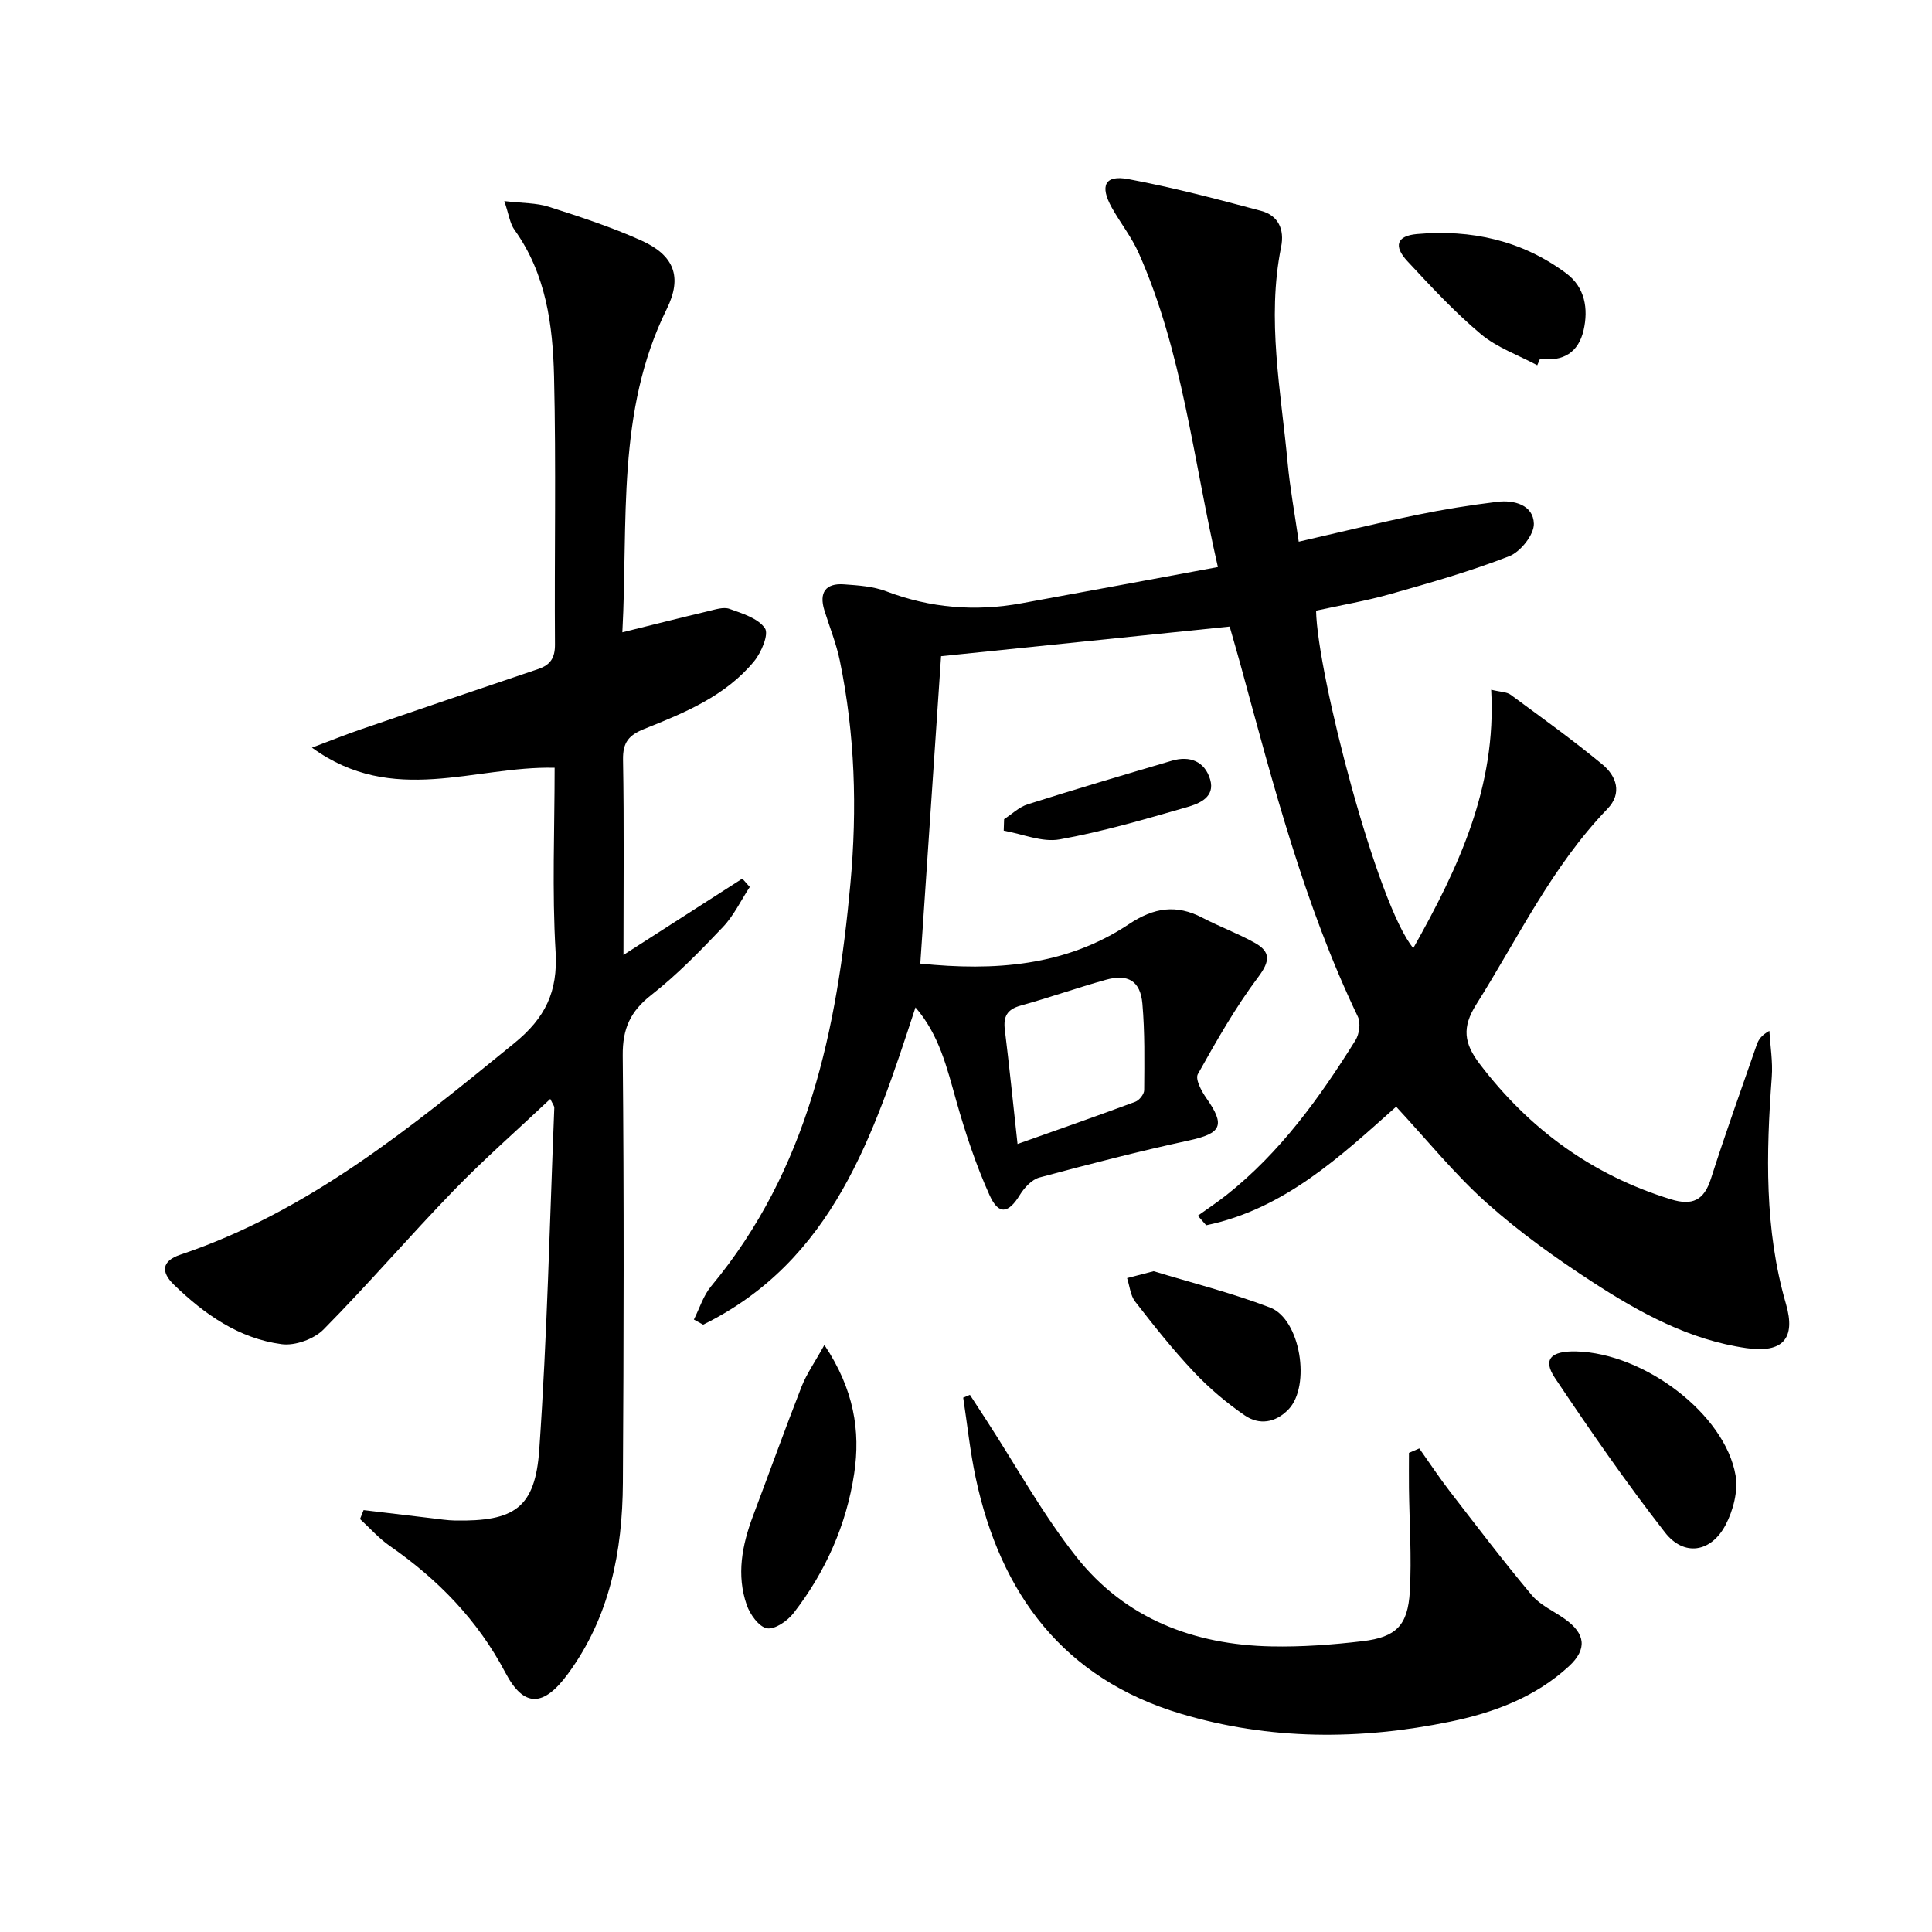
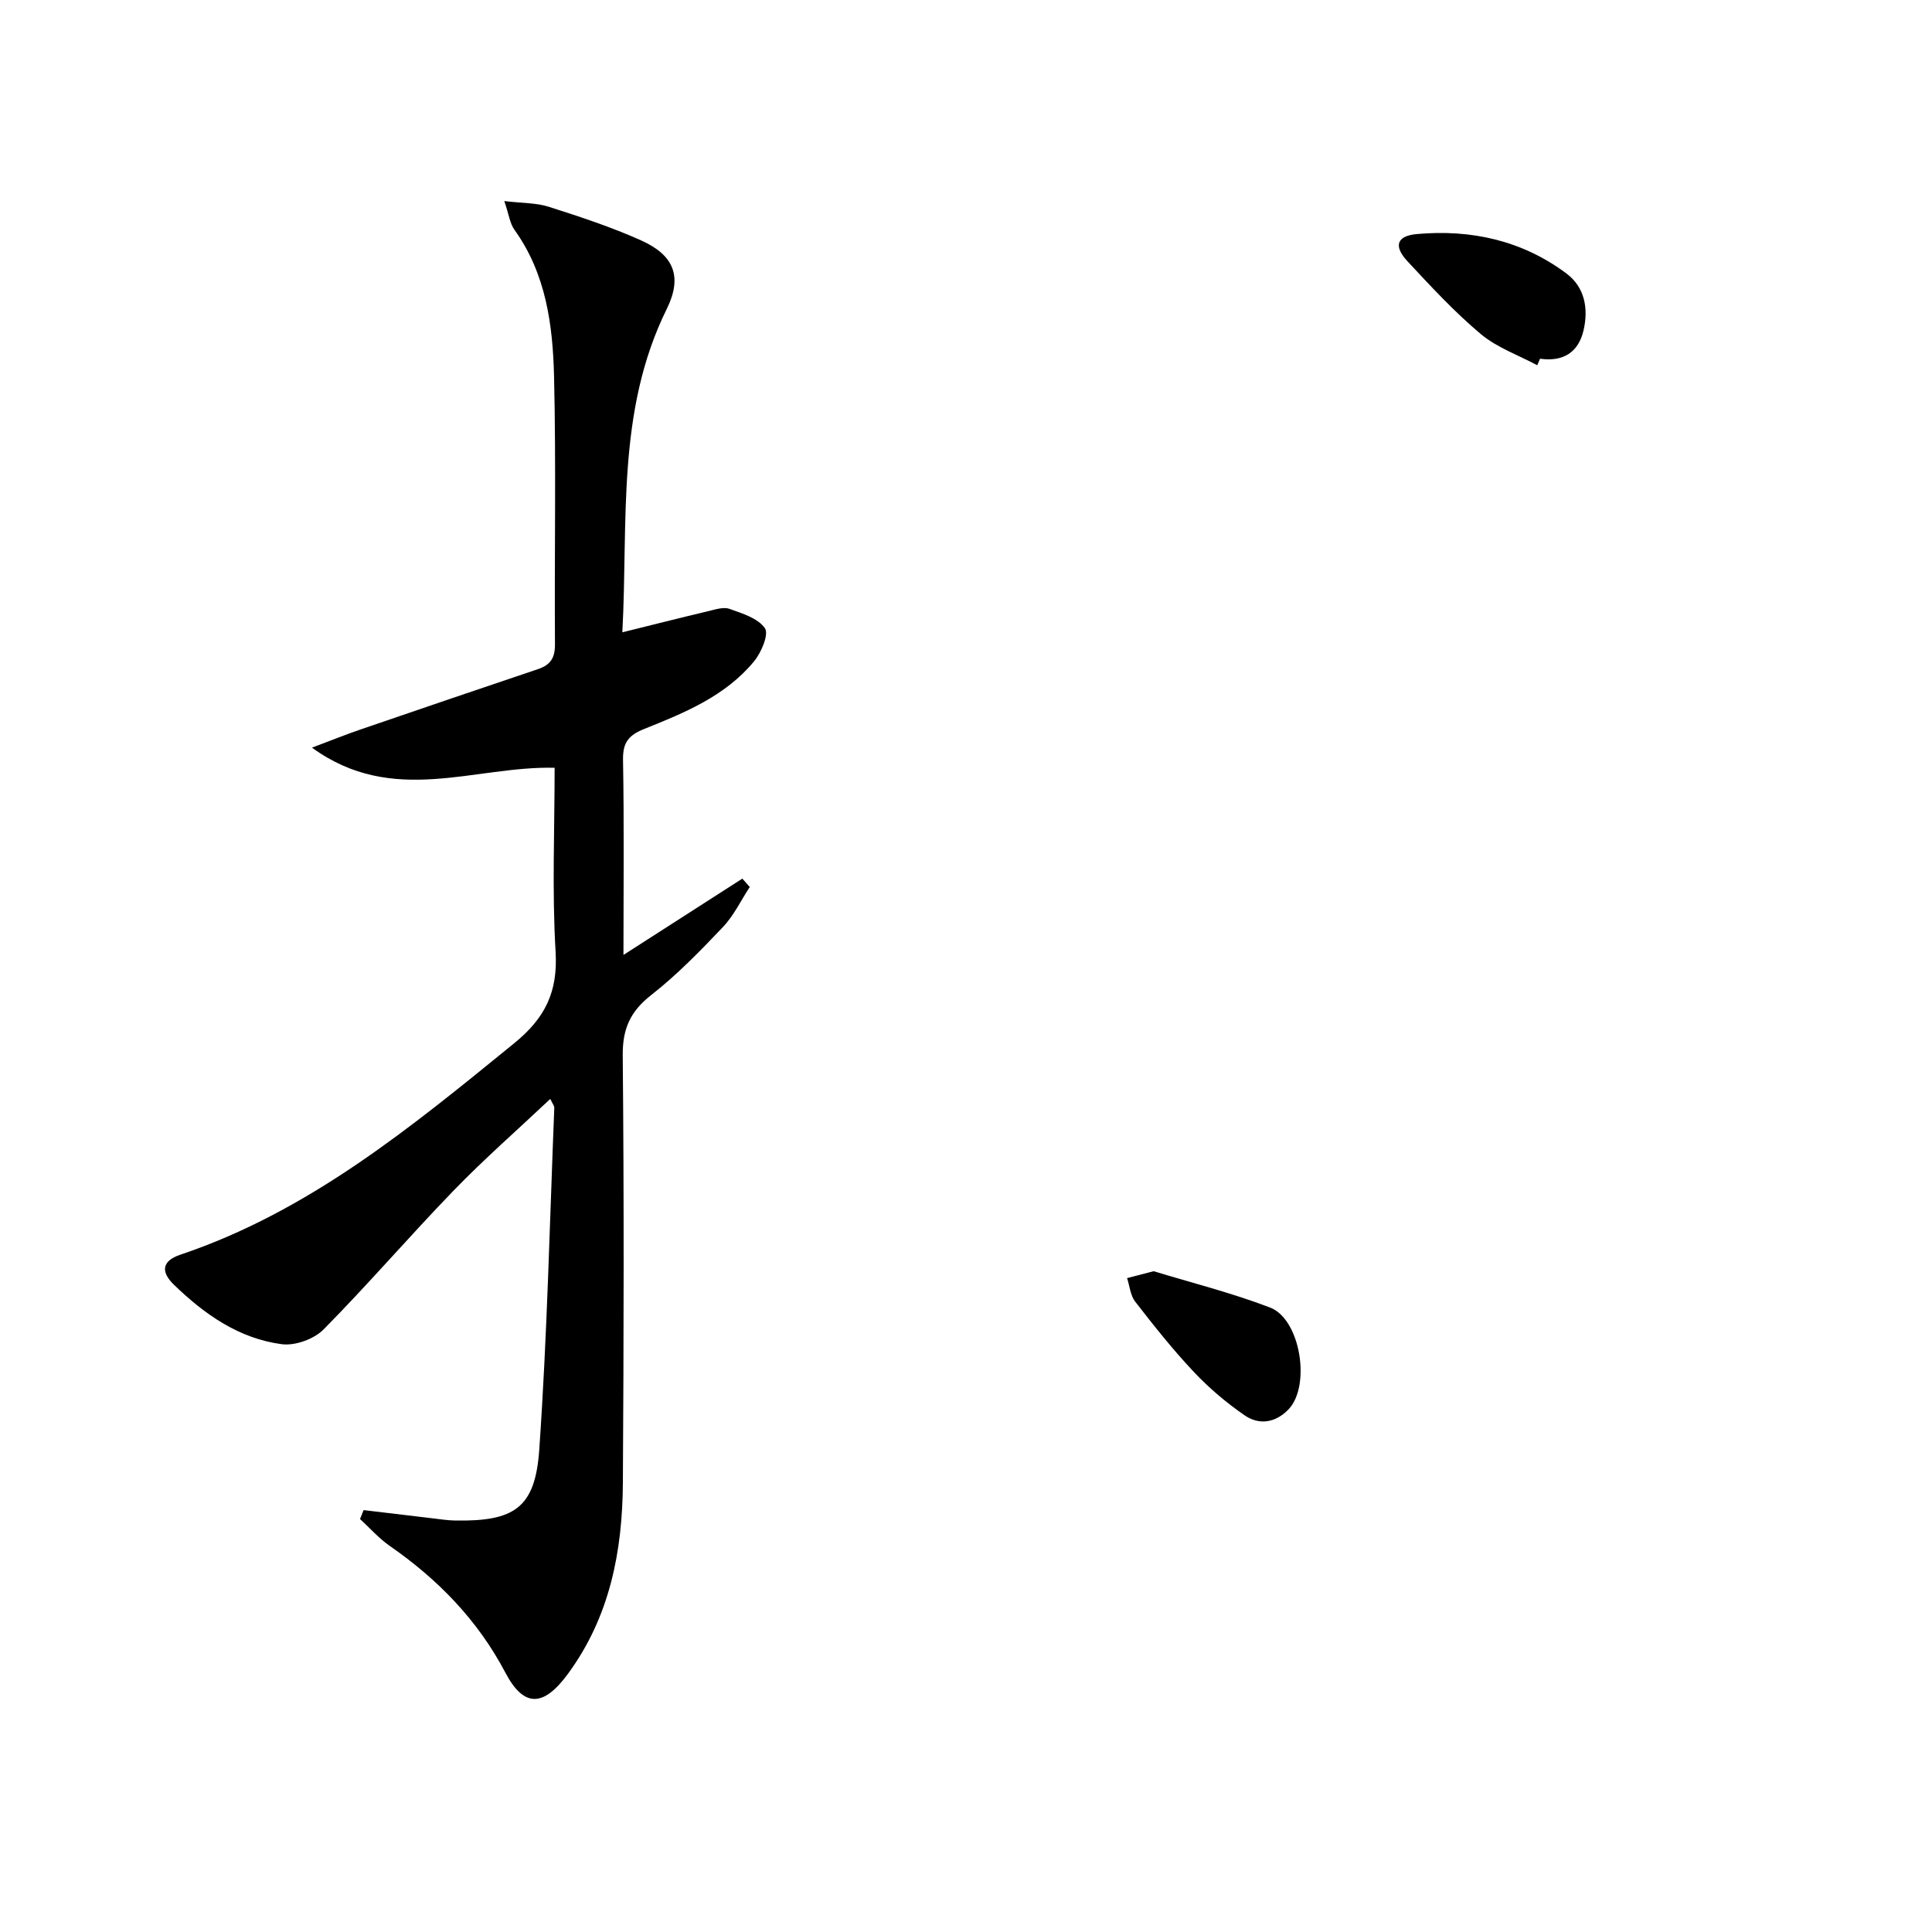
<svg xmlns="http://www.w3.org/2000/svg" enable-background="new 0 0 400 400" viewBox="0 0 400 400">
-   <path d="m248 251.7c1.98-1.42 4.02-2.77 5.93-4.28 11.13-8.81 19.29-20.15 26.71-32.05.79-1.27 1.11-3.59.49-4.88-11.13-23.23-17.51-48.02-24.25-72.7-.74-2.69-1.52-5.37-2.29-8.07-19.9 2.04-39.53 4.06-59.75 6.14-1.41 20.79-2.84 42.06-4.3 63.64 15.28 1.57 30.07.57 43.17-8.15 5.22-3.47 9.82-4.16 15.24-1.34 3.53 1.84 7.3 3.23 10.78 5.16 3.33 1.84 3.29 3.76.79 7.09-4.73 6.3-8.66 13.23-12.52 20.13-.57 1.02.74 3.51 1.74 4.93 4.01 5.7 3.18 7.33-3.63 8.81-10.37 2.25-20.66 4.9-30.91 7.66-1.58.43-3.13 2.11-4.05 3.61-2.33 3.81-4.38 4.23-6.25.1-2.84-6.29-5.03-12.92-6.91-19.58-1.93-6.81-3.51-13.66-8.45-19.35-8.67 26.49-17.07 52.44-43.96 65.69-.64-.35-1.28-.71-1.92-1.06 1.17-2.31 1.95-4.94 3.56-6.88 20.12-24.19 26.09-53.18 28.85-83.39 1.42-15.53.95-30.88-2.19-46.13-.73-3.56-2.13-6.98-3.21-10.47-1.11-3.62.23-5.61 4.03-5.35 2.96.21 6.08.41 8.81 1.45 9.13 3.47 18.41 4.21 27.94 2.48 13.35-2.43 26.69-4.92 40.7-7.51-5.16-22.57-7.34-44.63-16.39-65-1.47-3.32-3.8-6.24-5.58-9.43-2.52-4.53-1.43-6.8 3.42-5.89 9.26 1.73 18.4 4.14 27.51 6.58 3.55.95 4.87 3.84 4.13 7.48-3.02 15-.02 29.82 1.35 44.68.49 5.26 1.46 10.47 2.3 16.33 8.42-1.93 16.39-3.88 24.42-5.54 5.5-1.14 11.07-2.03 16.65-2.71 3.55-.44 7.5.66 7.61 4.52.06 2.27-2.76 5.82-5.09 6.73-8 3.12-16.31 5.49-24.59 7.83-5.07 1.44-10.3 2.32-15.41 3.45.23 13.04 12.67 61.01 20.13 69.87 9.33-16.6 17.26-33.38 16.12-53.5 1.96.48 3.23.44 4.03 1.04 6.41 4.72 12.88 9.37 19 14.43 2.9 2.4 4.17 5.95 1.04 9.2-11.48 11.91-18.5 26.74-27.17 40.51-2.99 4.74-2.52 8.02.7 12.26 10.31 13.56 23.32 23.05 39.63 28.07 4.4 1.35 6.83.24 8.27-4.27 2.97-9.31 6.28-18.51 9.49-27.75.36-1.04.99-1.98 2.61-2.86.19 3.18.73 6.39.5 9.53-1.17 15.82-1.55 31.53 2.94 47.02 2.07 7.14-.65 10.2-8.14 9.14-11.79-1.67-22.07-7.29-31.84-13.64-7.65-4.97-15.17-10.34-21.96-16.41-6.66-5.95-12.33-13-18.77-19.94-11.44 10.19-23.13 21.2-39.33 24.55-.59-.67-1.16-1.33-1.73-1.98zm-37.33-14.85c8.63-3.06 16.53-5.82 24.38-8.74.83-.31 1.84-1.58 1.84-2.41.04-5.97.15-11.97-.37-17.9-.42-4.74-3-6.23-7.63-4.93-5.89 1.65-11.68 3.69-17.58 5.33-2.8.77-3.61 2.26-3.27 5 .91 7.38 1.66 14.77 2.63 23.65z" />
  <path d="m75.28 312.65c4.67.56 9.34 1.12 14.01 1.67 1.65.19 3.3.46 4.95.49 12.26.2 16.57-2.59 17.41-14.7 1.64-23.54 2.16-47.15 3.11-70.73.02-.41-.35-.83-.83-1.86-6.85 6.46-13.7 12.45-20.01 18.97-9.13 9.43-17.7 19.42-26.93 28.76-1.98 2-5.91 3.42-8.67 3.05-8.86-1.17-15.99-6.19-22.3-12.3-2.7-2.62-2.62-4.9 1.32-6.23 26.62-8.95 47.78-26.4 69.11-43.77 6.44-5.24 9.07-10.65 8.58-18.95-.75-12.58-.2-25.23-.2-38.09-16.59-.42-33.45 8.05-50.24-4.17 4.15-1.56 7.1-2.75 10.11-3.78 12.22-4.19 24.45-8.36 36.7-12.48 2.55-.86 3.52-2.3 3.5-5.12-.13-18.49.25-37-.19-55.48-.26-10.63-1.65-21.23-8.19-30.34-.96-1.33-1.16-3.2-2.11-5.96 3.81.45 6.66.36 9.21 1.18 6.46 2.07 12.95 4.19 19.13 6.97 6.82 3.06 8.58 7.53 5.29 14.2-10.49 21.23-7.96 44.04-9.19 66.93 6.35-1.57 12.06-3.02 17.8-4.38 1.44-.34 3.14-.92 4.39-.47 2.66.95 5.92 1.95 7.33 4.01.85 1.24-.74 5.02-2.24 6.84-5.91 7.18-14.34 10.65-22.68 13.98-3.28 1.31-4.52 2.8-4.46 6.41.24 13.29.09 26.58.09 40.41 8.52-5.47 16.57-10.63 24.61-15.8.51.58 1.03 1.16 1.54 1.73-1.83 2.79-3.3 5.92-5.56 8.3-4.69 4.94-9.49 9.88-14.83 14.06-4.33 3.39-5.96 6.95-5.91 12.52.28 29.49.21 58.98.03 88.47-.09 14.18-2.69 27.74-11.38 39.57-5.03 6.84-9.09 7.07-12.95-.26-5.74-10.9-13.97-19.32-23.97-26.26-2.24-1.56-4.09-3.68-6.12-5.54.24-.62.49-1.23.74-1.85z" />
-   <path d="m293.85 299.88c2.12 2.99 4.13 6.05 6.37 8.95 5.56 7.2 11.07 14.45 16.91 21.42 1.75 2.09 4.55 3.3 6.85 4.94 4.28 3.03 4.7 6.25.82 9.82-6.94 6.37-15.47 9.57-24.55 11.44-18.7 3.85-37.41 3.84-55.74-1.63-24.28-7.25-37.36-24.76-42.5-48.84-1.17-5.47-1.74-11.07-2.59-16.61.46-.19.93-.39 1.39-.58 1.16 1.78 2.32 3.57 3.48 5.35 6.14 9.45 11.62 19.42 18.58 28.22 10.1 12.76 24.29 18.18 40.34 18.51 6.29.13 12.63-.34 18.89-1.08 6.96-.83 9.39-3.26 9.79-10.31.4-7.09-.09-14.23-.18-21.35-.03-2.44 0-4.89 0-7.33.71-.32 1.43-.62 2.14-.92z" />
-   <path d="m326.35 279.8c14.09.35 30.8 12.99 32.98 25.65.56 3.25-.49 7.28-2.07 10.28-3.01 5.71-8.62 6.58-12.54 1.55-8.04-10.32-15.51-21.11-22.79-31.99-2.57-3.84-.87-5.62 4.42-5.49z" />
-   <path d="m170.68 278.46c6.12 9.17 7.5 17.8 6.17 26.62-1.6 10.63-5.94 20.36-12.55 28.89-1.25 1.62-3.88 3.44-5.51 3.15-1.66-.3-3.5-2.86-4.18-4.81-2.17-6.23-.98-12.4 1.29-18.44 3.37-8.94 6.6-17.94 10.08-26.84 1.04-2.62 2.72-4.99 4.7-8.57z" />
  <path d="m318.27 75.62c-3.94-2.11-8.35-3.65-11.7-6.47-5.45-4.57-10.33-9.86-15.19-15.08-2.88-3.1-2.24-5.23 1.95-5.61 11.23-1.01 21.81 1.31 30.98 8.16 3.83 2.87 4.58 7.3 3.55 11.76-1.05 4.57-4.23 6.57-9.01 5.89-.19.47-.38.91-.58 1.35z" />
  <path d="m238.85 263.19c7.69 2.35 16.08 4.45 24.1 7.52 6.32 2.42 8.49 16.24 3.81 21.1-2.67 2.77-6.06 3.3-9.07 1.22-3.79-2.61-7.38-5.65-10.53-9-4.33-4.59-8.27-9.56-12.14-14.55-.99-1.28-1.13-3.22-1.67-4.86 1.54-.4 3.08-.8 5.5-1.43z" />
-   <path d="m207.89 169.6c1.62-1.05 3.1-2.51 4.87-3.07 9.91-3.14 19.88-6.09 29.86-9.03 3.74-1.1 6.82.14 7.93 3.88 1.08 3.67-2.26 5-4.79 5.73-8.72 2.51-17.47 5.08-26.38 6.68-3.63.65-7.7-1.13-11.57-1.81.03-.79.06-1.59.08-2.38z" />
</svg>